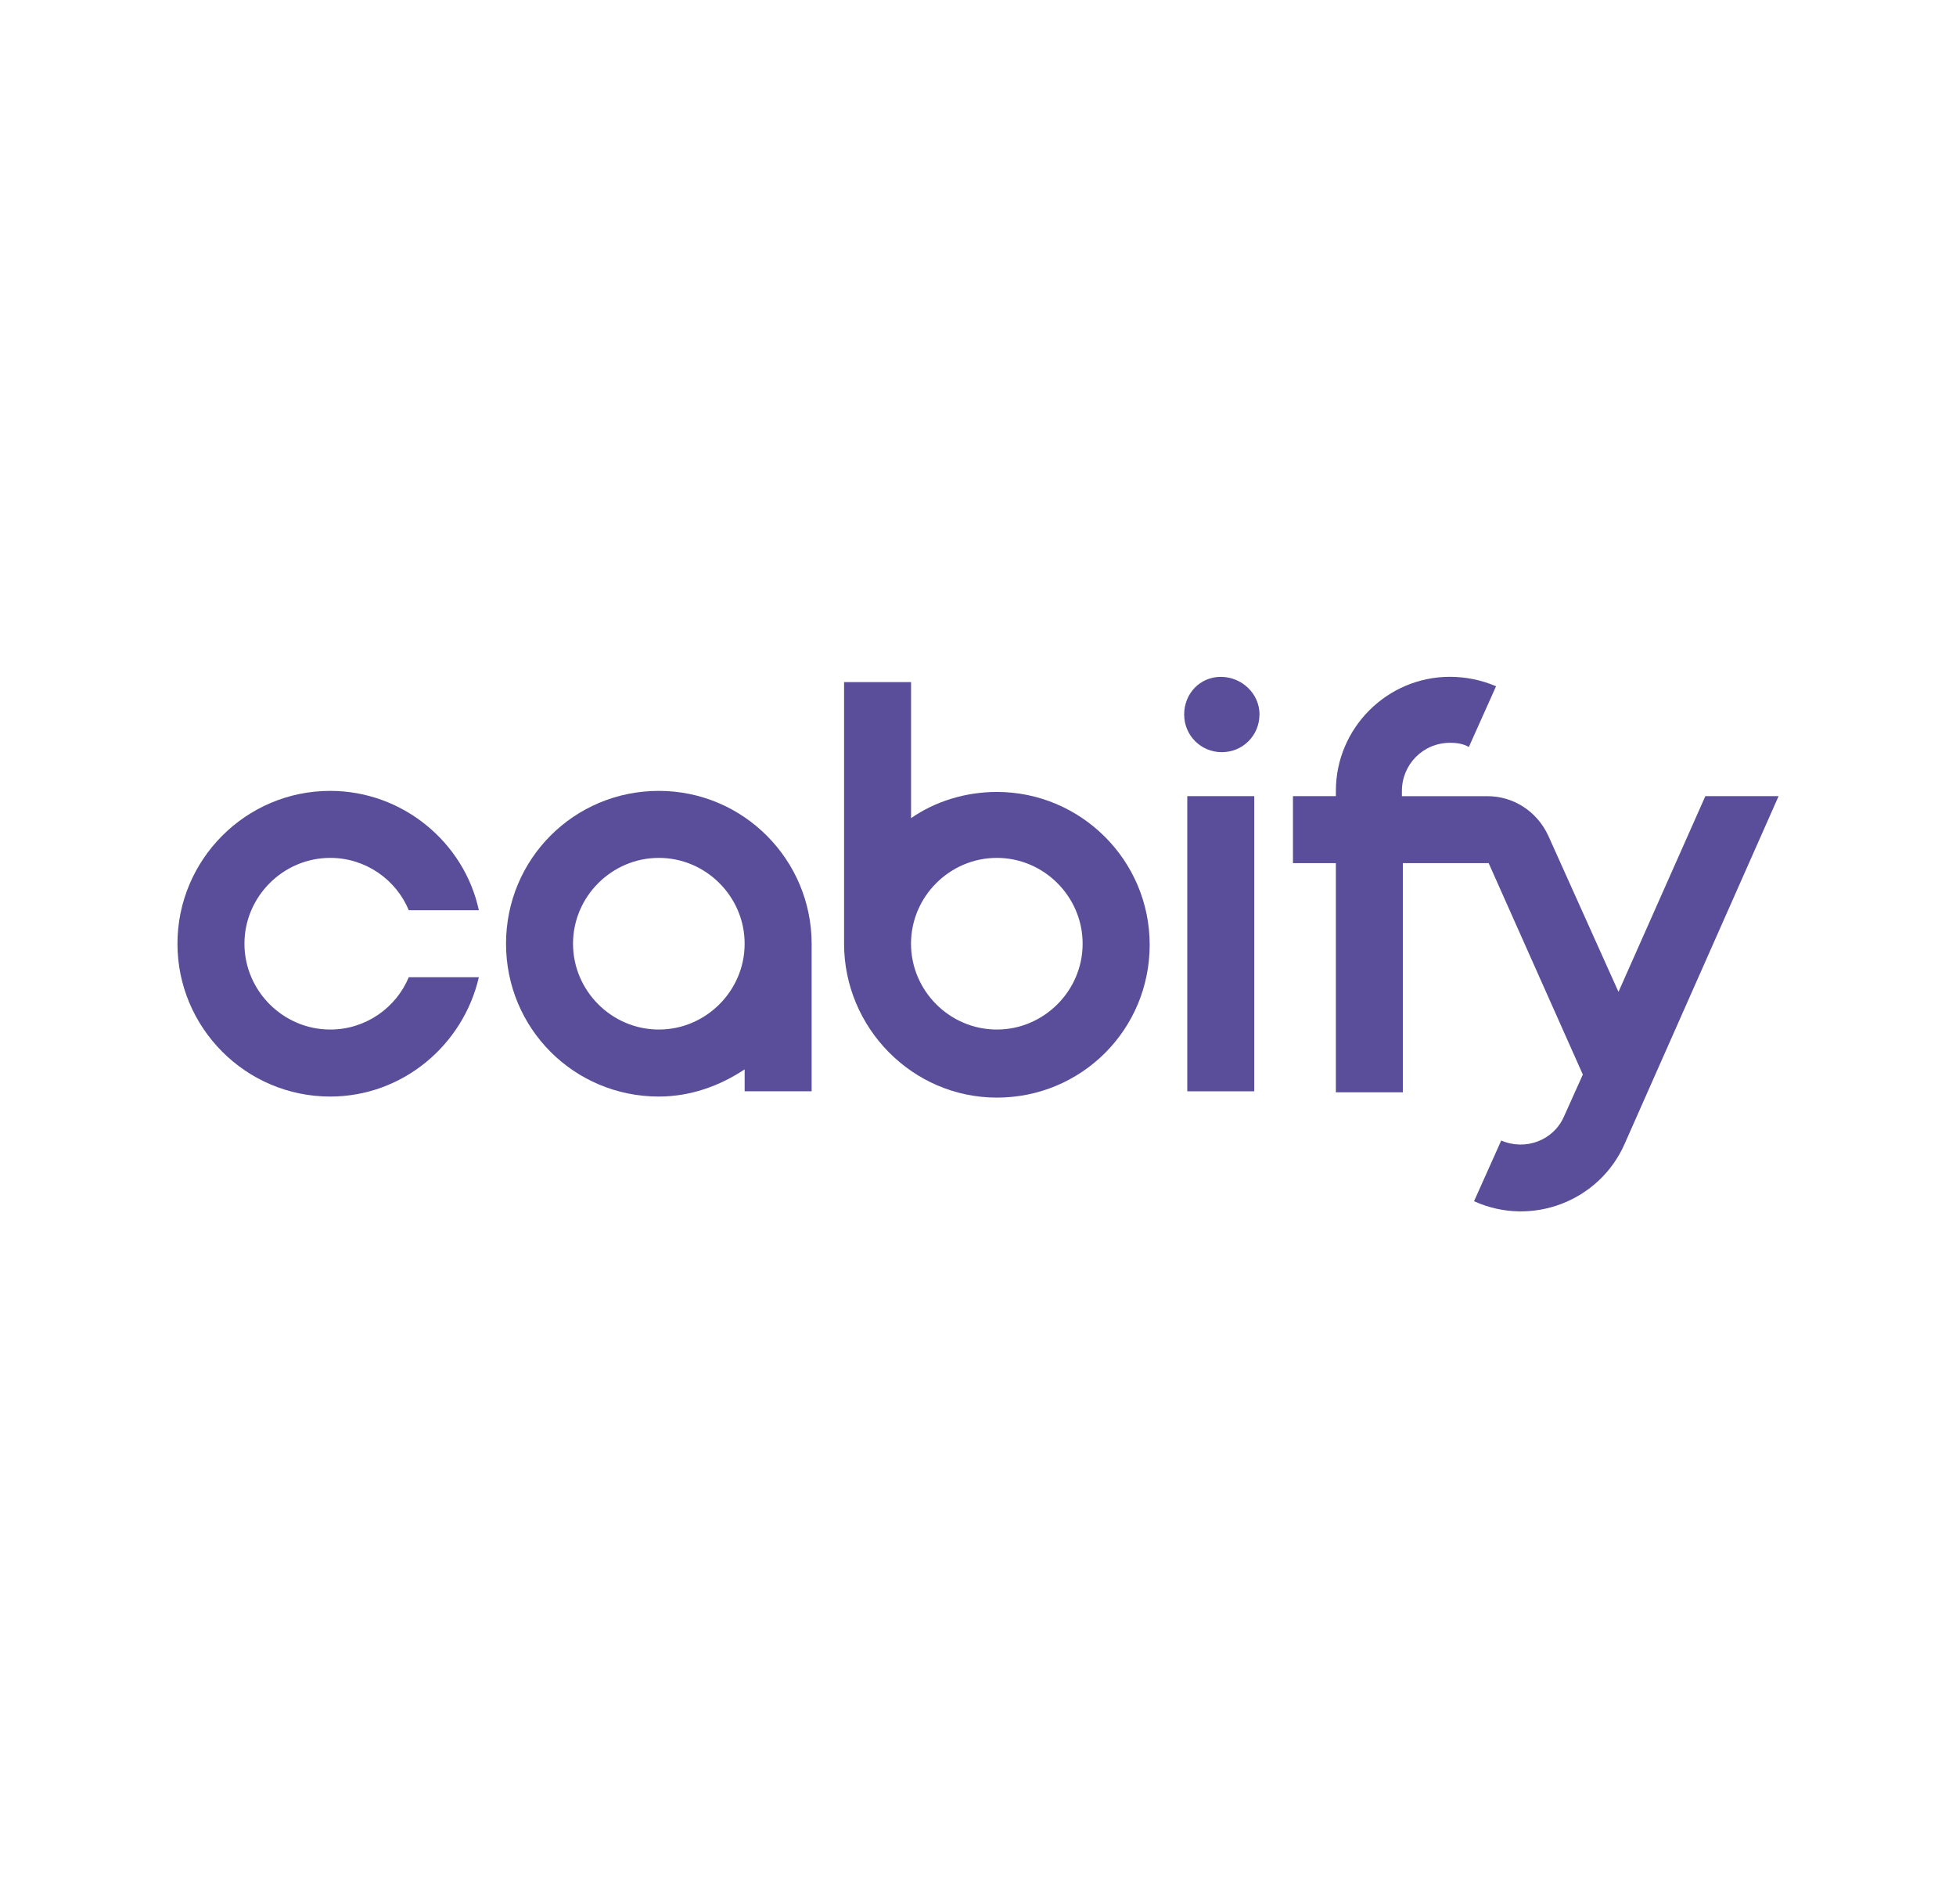
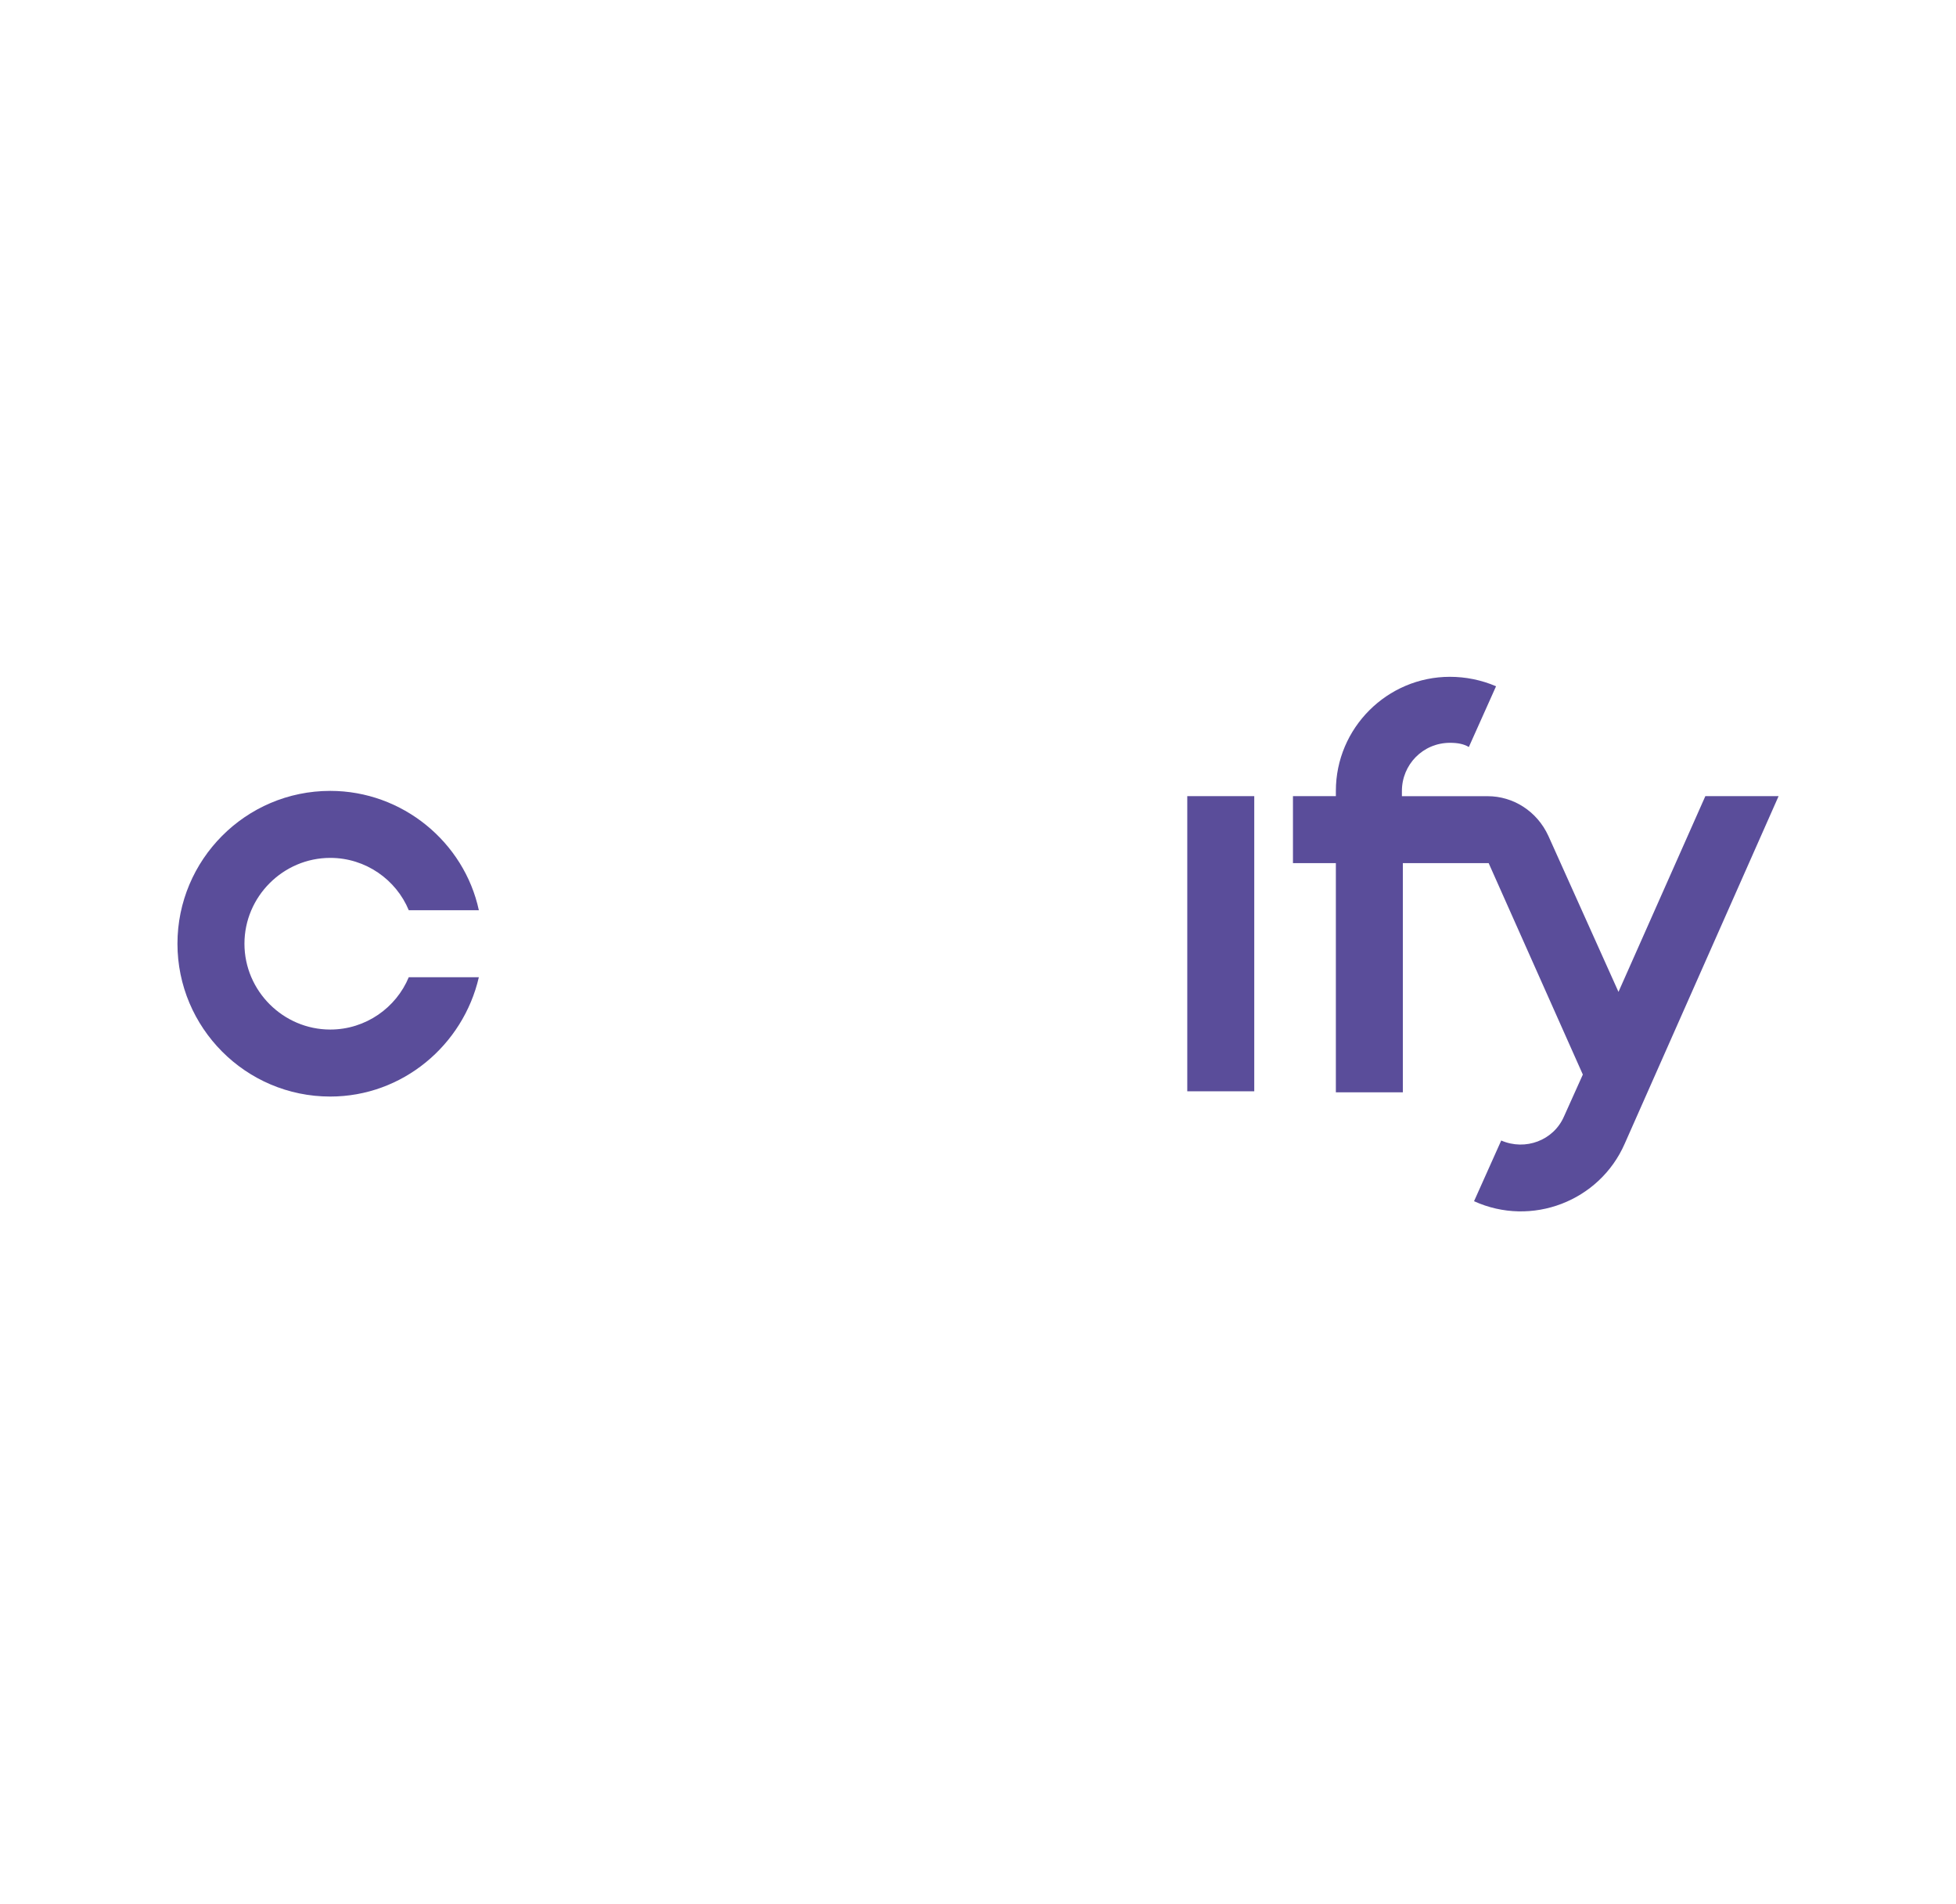
<svg xmlns="http://www.w3.org/2000/svg" id="Laag_1" data-name="Laag 1" viewBox="0 0 372 362">
  <defs>
    <style>
      .cls-1 {
        fill-rule: evenodd;
      }

      .cls-1, .cls-2 {
        fill: #5a4d9a;
      }
    </style>
  </defs>
  <g id="Moradul">
-     <path class="cls-1" d="M160.53,179.44v-49.75h12.74v25.87c4.58-3.18,10.35-4.98,16.32-4.98,15.92,0,29.06,12.94,29.06,29.06s-12.94,29.06-29.06,29.06-29.06-13.33-29.06-29.26ZM189.58,195.76c-8.96,0-16.32-7.36-16.32-16.32s7.36-16.32,16.32-16.32,16.32,7.36,16.32,16.32-7.36,16.32-16.32,16.32Z" />
-     <path class="cls-1" d="M141.62,203.32v4.18h12.74v-28.06c0-15.92-12.94-29.06-29.06-29.06s-29.06,12.94-29.06,29.06,12.94,29.06,29.06,29.06c5.97,0,11.54-1.99,16.32-5.17ZM108.98,179.44c0-8.96,7.36-16.32,16.32-16.32s16.32,7.36,16.32,16.32-7.36,16.32-16.32,16.32-16.32-7.36-16.32-16.32Z" />
    <path class="cls-2" d="M62.81,163.12c-8.96,0-16.32,7.36-16.32,16.32s7.36,16.32,16.32,16.32c6.77,0,12.54-4.18,14.93-9.95h13.33c-2.99,12.94-14.53,22.69-28.26,22.69-16.12,0-29.06-13.13-29.06-29.06s12.94-29.06,29.06-29.06c13.73,0,25.47,9.75,28.26,22.69h-13.33c-2.39-5.77-8.16-9.95-14.93-9.95Z" />
    <path class="cls-2" d="M225.8,151.38v56.12h12.74v-56.12h-12.74Z" />
    <path class="cls-2" d="M284.51,130.48c-2.79-1.19-5.77-1.79-8.76-1.79-11.94,0-21.69,9.75-21.69,21.69v1h-8.16v12.74h8.16v43.58h12.74v-43.58h16.32l17.91,40.2-3.58,7.96c-1.99,4.58-7.36,6.57-11.94,4.58l-5.17,11.54c10.95,4.98,23.88,0,28.66-10.95l29.26-66.07h-13.93l-16.52,37.22-13.33-29.65c-2.19-4.78-6.77-7.56-11.54-7.56h-16.32v-1c0-4.98,3.98-9.15,9.15-9.15,1.39,0,2.59.2,3.58.8l5.17-11.54Z" />
-     <path class="cls-2" d="M239.53,135.86c0,3.98-3.18,7.16-7.16,7.16s-7.16-3.18-7.16-7.16,2.99-7.16,6.97-7.16,7.36,3.18,7.36,7.16Z" />
  </g>
</svg>